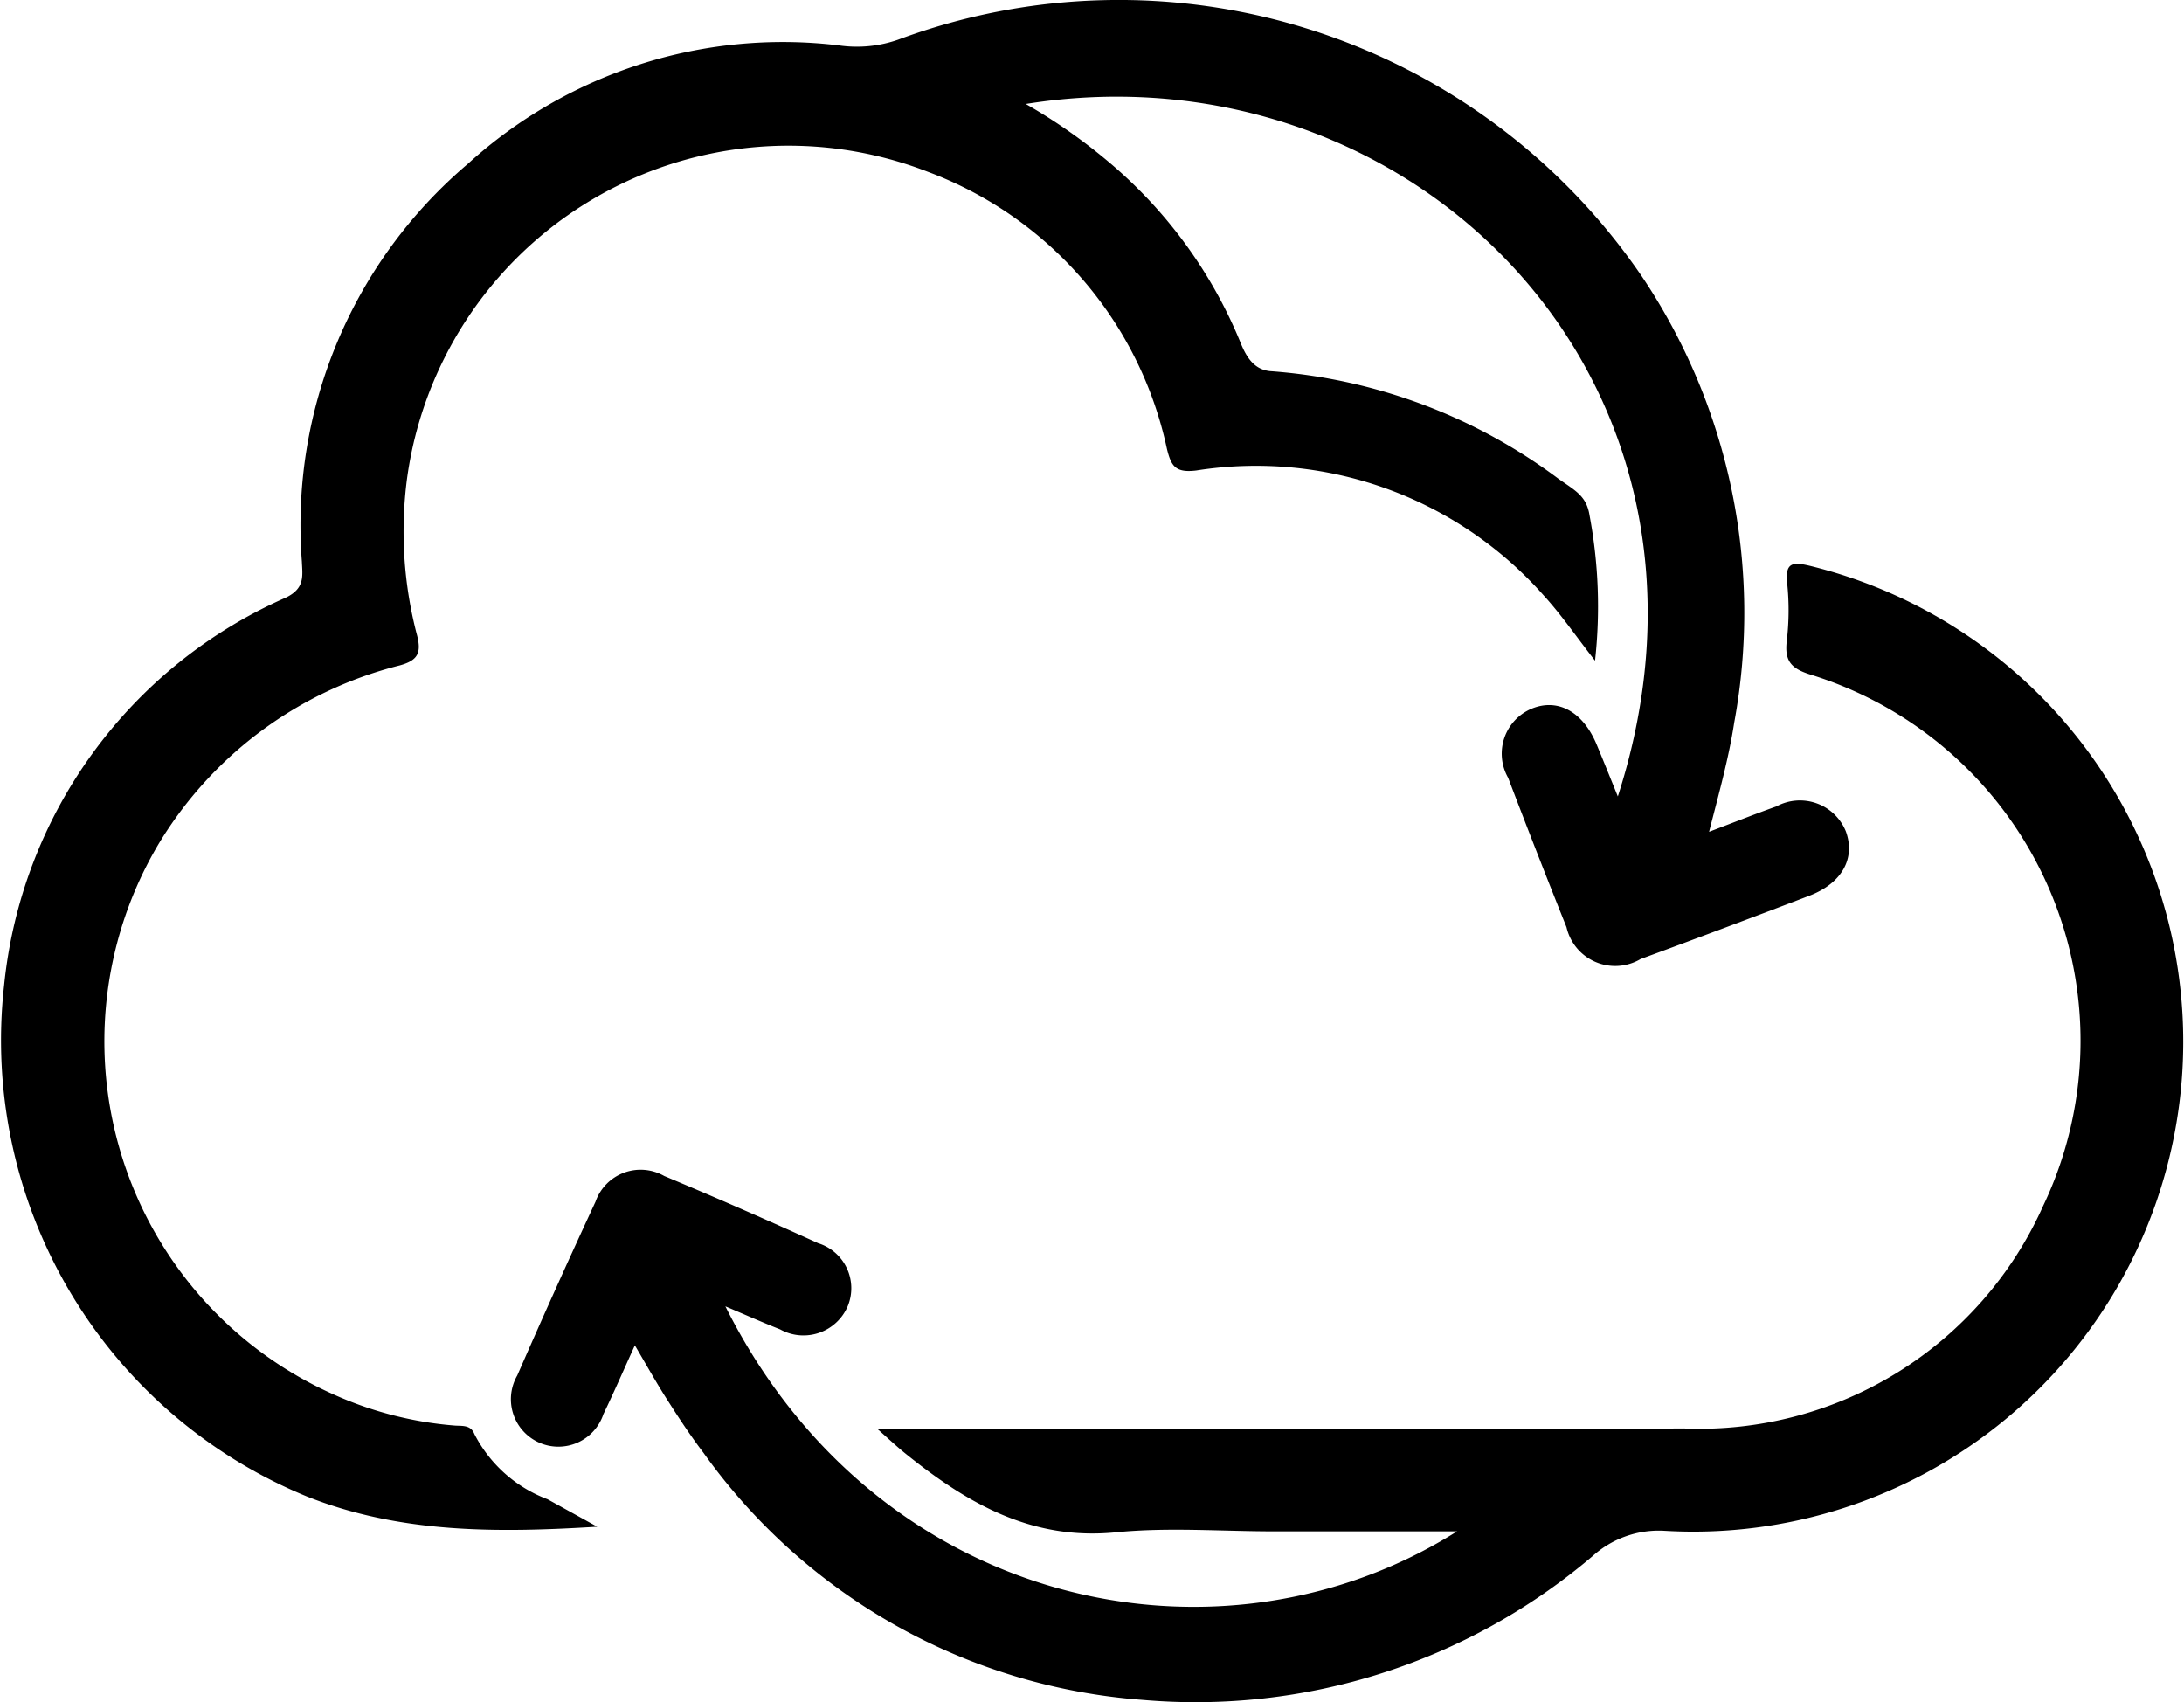
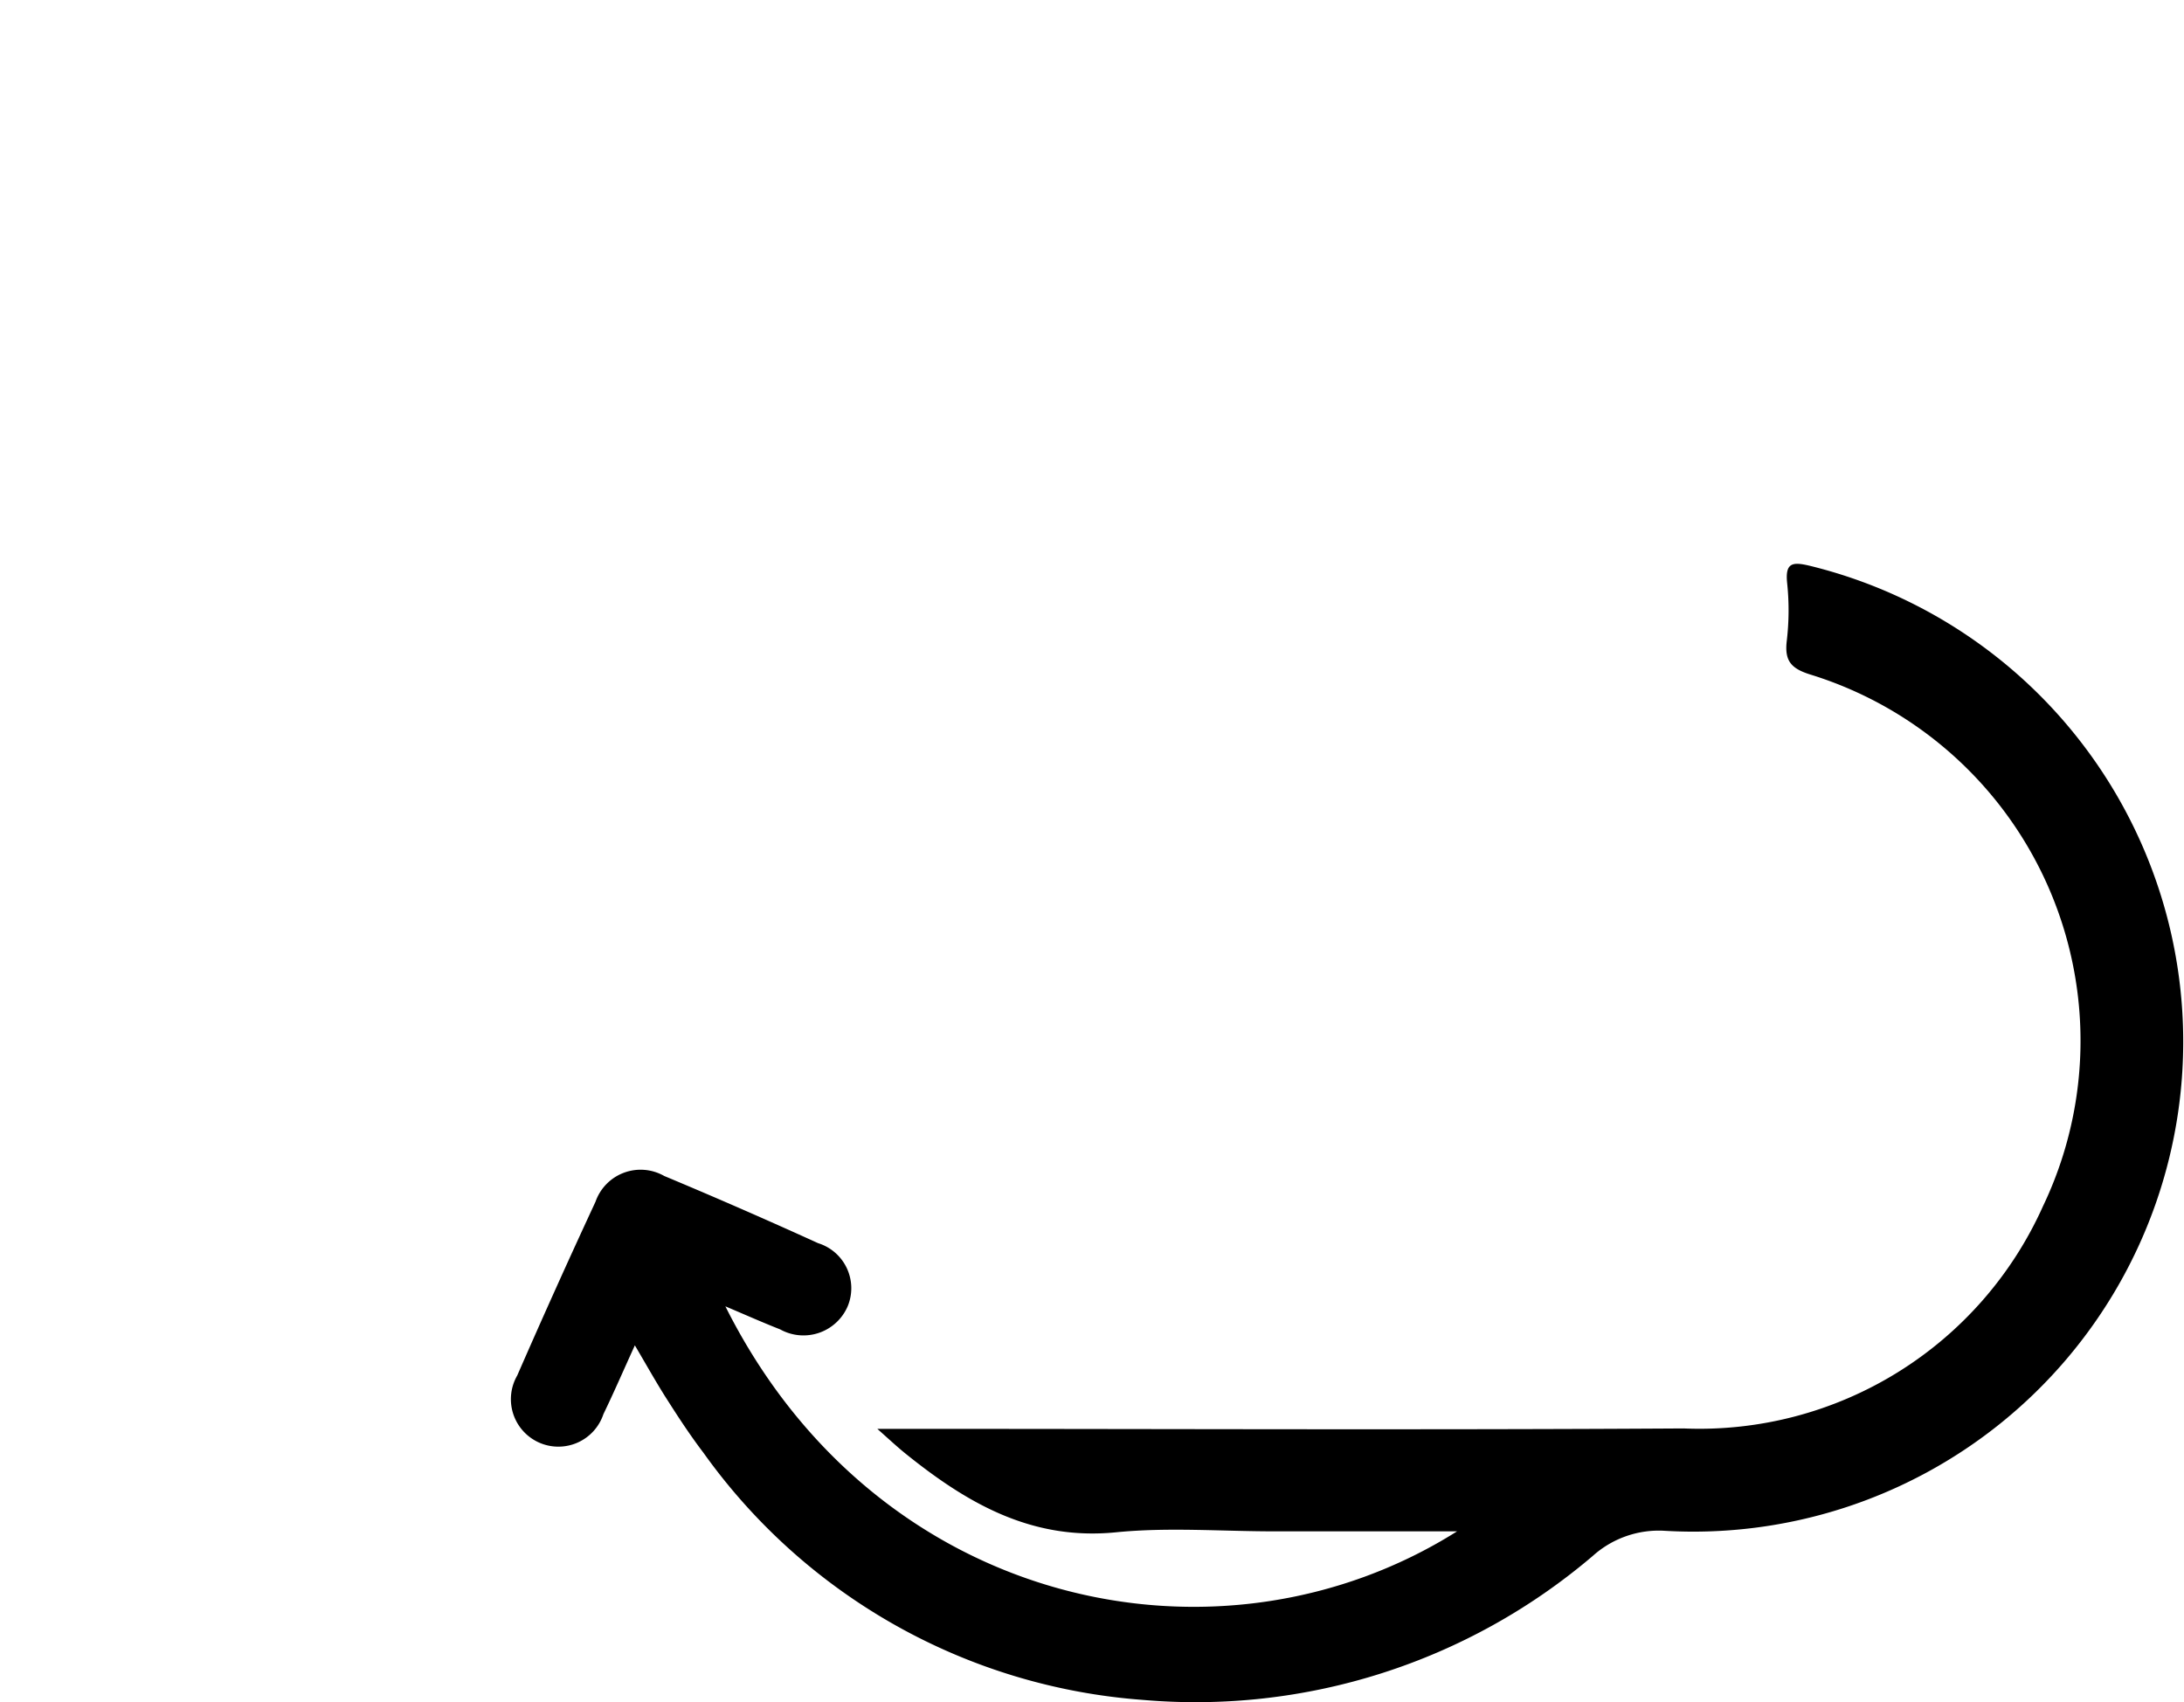
<svg xmlns="http://www.w3.org/2000/svg" width="67.819" height="52.85" viewBox="0 0 67.819 52.85">
  <g id="Agrupar_158" data-name="Agrupar 158" transform="translate(-377.954 -268.892)">
-     <path id="Caminho_136" data-name="Caminho 136" d="M396.5,316.294c-3.079.189-6.1.219-9.019-.94a15.308,15.308,0,0,1-9.4-15.861,14.76,14.76,0,0,1,8.747-12.045c.6-.288.519-.671.5-1.121a14.708,14.708,0,0,1,5.155-12.349,14.535,14.535,0,0,1,11.534-3.675,3.876,3.876,0,0,0,1.82-.177,19.662,19.662,0,0,1,23.1,7.346,18.744,18.744,0,0,1,2.869,13.856c-.169,1.1-.469,2.173-.781,3.39.767-.291,1.424-.551,2.09-.788a1.538,1.538,0,0,1,2.156.771c.307.837-.112,1.608-1.126,2q-2.616,1-5.247,1.968a1.551,1.551,0,0,1-2.3-.989q-.926-2.313-1.813-4.64a1.513,1.513,0,0,1,.742-2.149c.808-.325,1.577.1,2,1.1.218.522.428,1.047.665,1.629,4.184-12.969-6.463-23.409-18.385-21.5a17.384,17.384,0,0,1,2.6,1.821,14.489,14.489,0,0,1,4.083,5.625c.187.456.432.8.9.849a16.988,16.988,0,0,1,8.969,3.35c.512.36.862.526.955,1.131a15.279,15.279,0,0,1,.17,4.509c-.559-.714-1.036-1.414-1.6-2.032A11.926,11.926,0,0,0,415.1,283.5c-.647.077-.776-.134-.909-.668a11.822,11.822,0,0,0-7.432-8.609,11.957,11.957,0,0,0-16.167,9.539,12.645,12.645,0,0,0,.317,4.872c.134.536.012.766-.543.918a12.215,12.215,0,0,0-7.461,5.5,12,12,0,0,0,5.425,17.143,11.37,11.37,0,0,0,3.755.959c.223.015.487-.026.6.263a4.214,4.214,0,0,0,2.272,2.024Z" />
    <path id="Caminho_137" data-name="Caminho 137" d="M397.668,310.663c-.354.777-.651,1.463-.976,2.135a1.474,1.474,0,1,1-2.676-1.2q1.184-2.711,2.43-5.394a1.483,1.483,0,0,1,2.133-.8q2.406,1.006,4.78,2.087a1.464,1.464,0,0,1,.92,1.954,1.494,1.494,0,0,1-2.1.722c-.545-.214-1.081-.453-1.7-.715,4.707,9.4,15.341,11.635,22.721,6.986h-5.677c-1.64,0-3.294-.132-4.918.03-2.614.26-4.614-.9-6.515-2.43-.257-.206-.5-.433-.893-.782h.98c8.02,0,16.041.037,24.061-.013a11.691,11.691,0,0,0,11.156-6.9,11.9,11.9,0,0,0-7.2-16.5c-.619-.189-.833-.425-.755-1.062a8.073,8.073,0,0,0,.01-1.792c-.065-.638.179-.654.7-.531a15.212,15.212,0,0,1-4.5,29.963,3.065,3.065,0,0,0-2.238.783,19.015,19.015,0,0,1-13.973,4.467,18.417,18.417,0,0,1-13.637-7.669c-.393-.516-.752-1.06-1.1-1.607C398.365,311.876,398.062,311.331,397.668,310.663Z" />
  </g>
</svg>